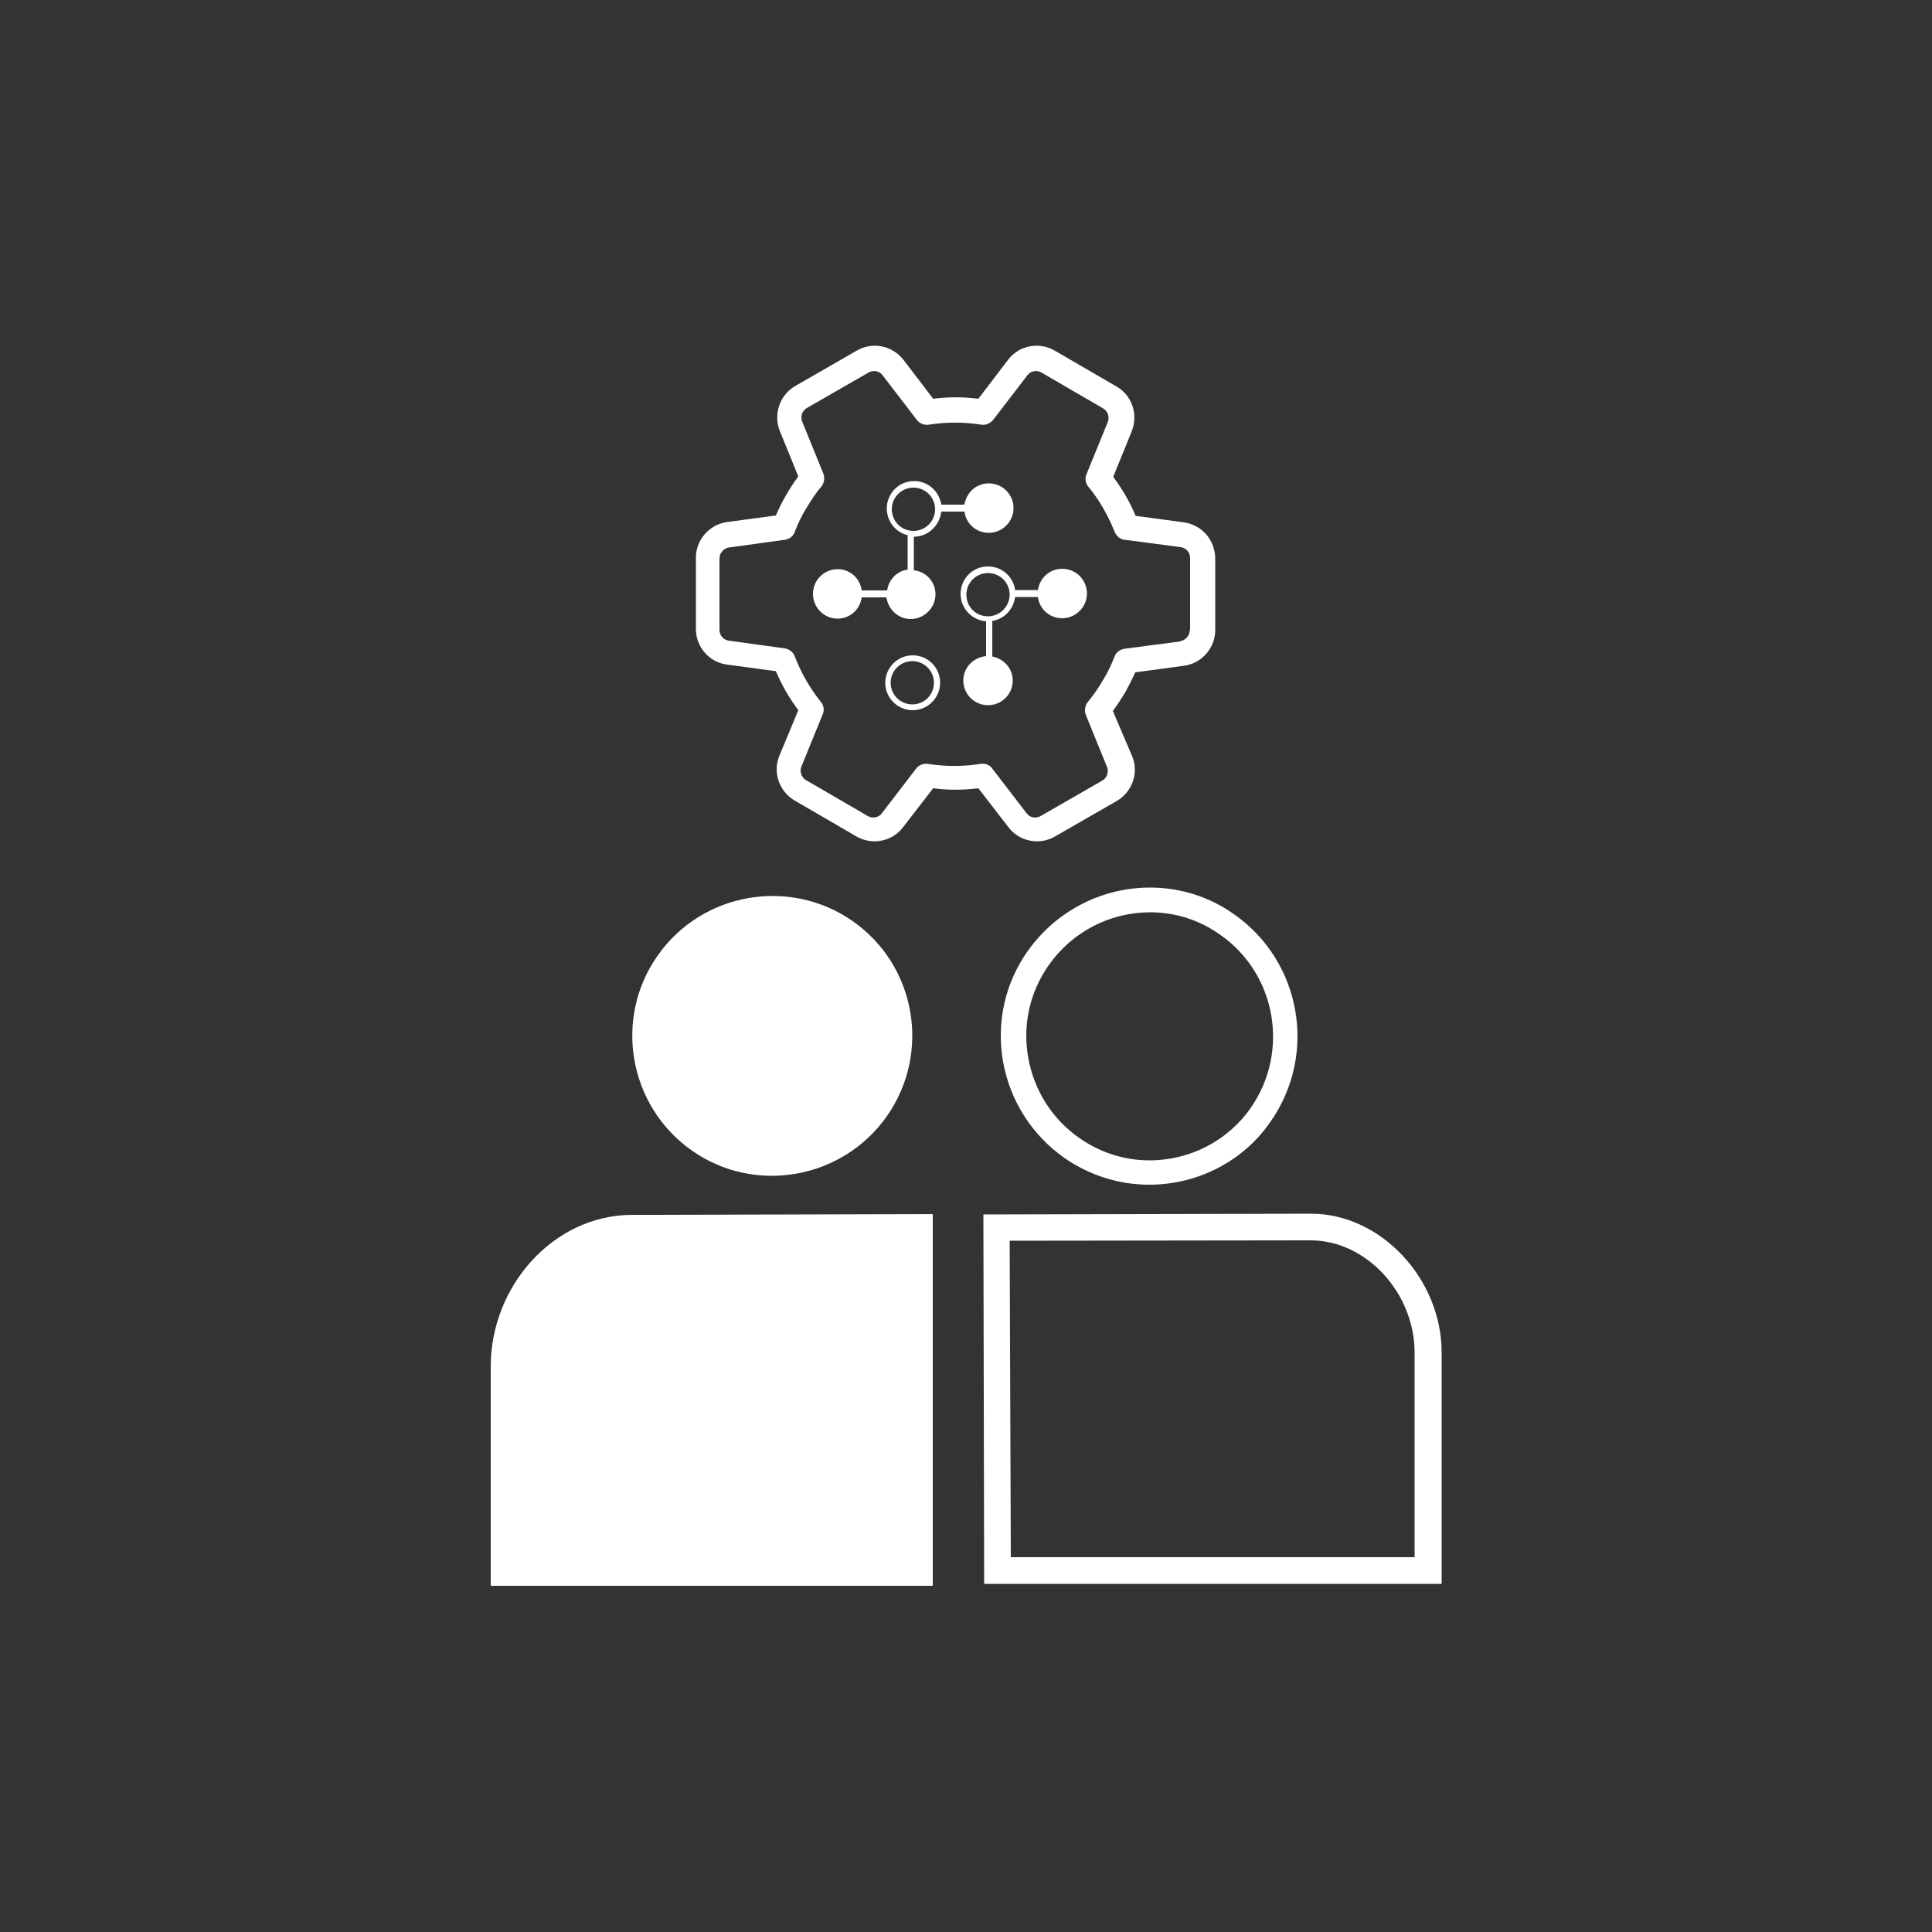
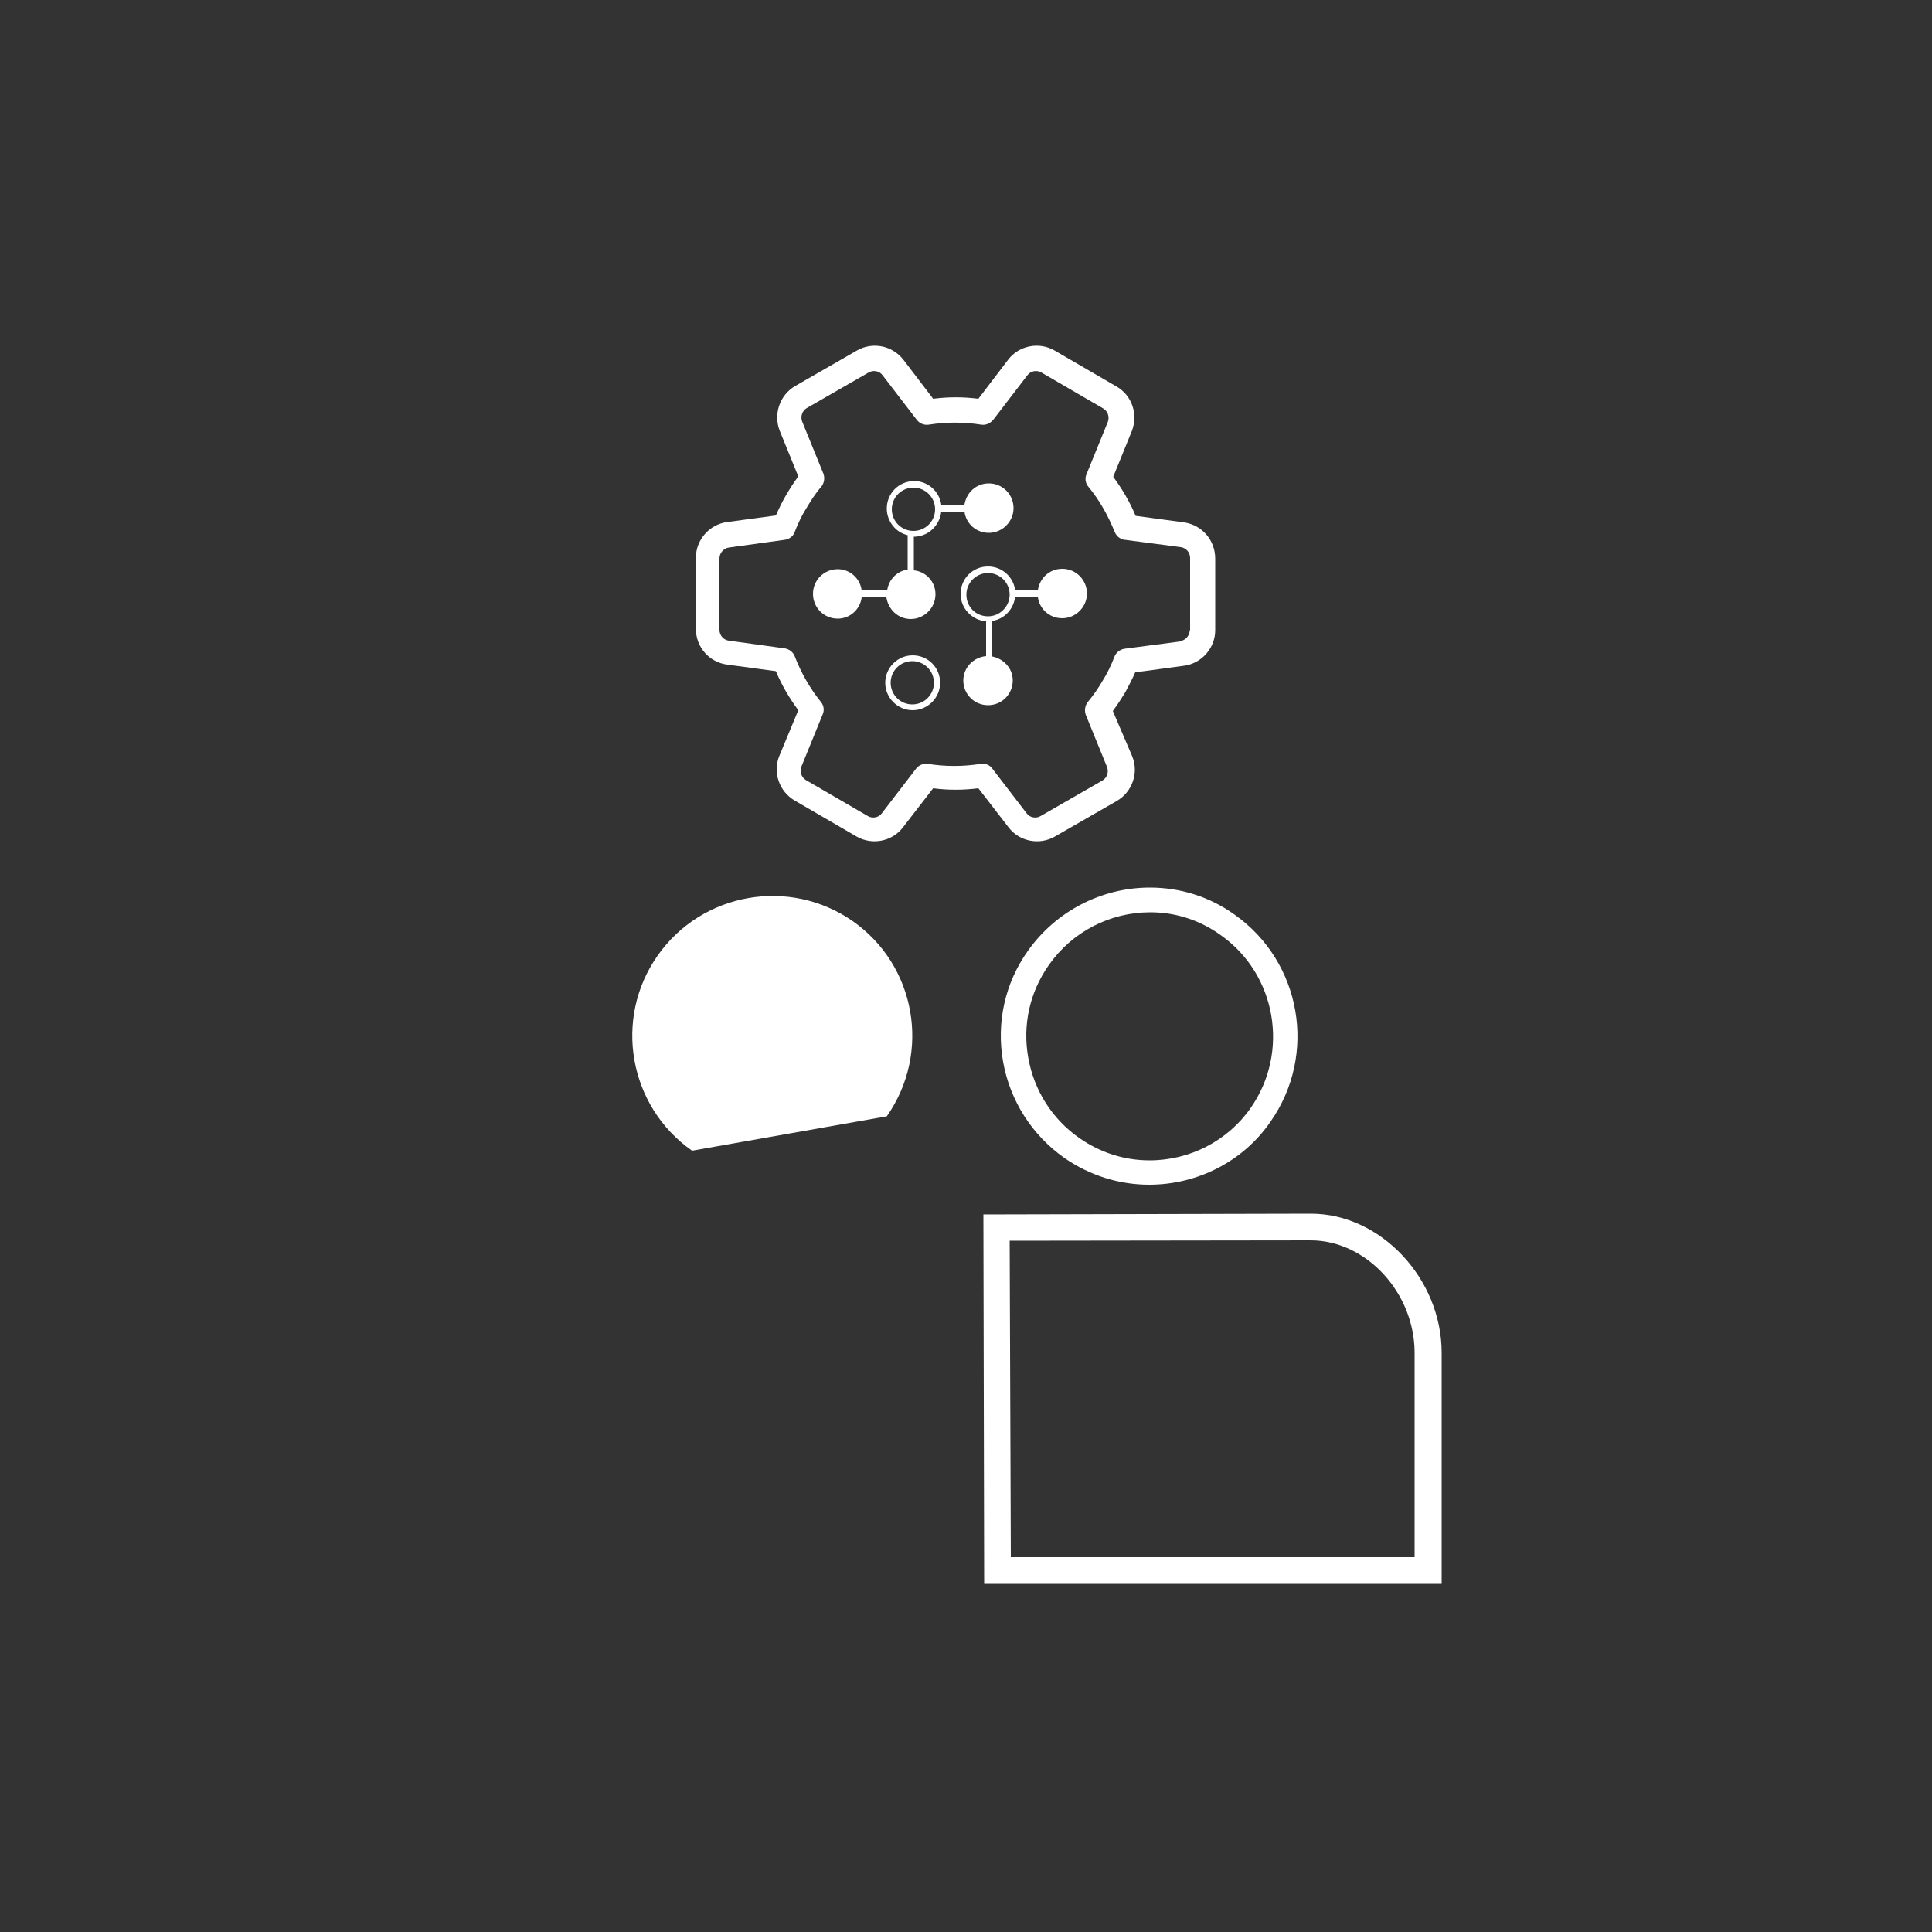
<svg xmlns="http://www.w3.org/2000/svg" version="1.1" id="Layer_1" x="0px" y="0px" viewBox="0 0 500 500" style="enable-background:new 0 0 500 500;" xml:space="preserve">
  <rect x="0" y="0" width="500" height="500" fill="#333333" stroke="none" />
  <style type="text/css">
	.st0{fill:#FFFFFF;}
</style>
  <g>
    <g>
      <g>
        <path class="st0" d="M306.5,135.2l-12.6-1.7c-1.5-3.6-3.5-7-5.8-10.1l4.8-11.8c1.7-4.3,0.1-9.3-4-11.6l-16-9.3     c-4-2.3-9.2-1.3-12,2.4l-7.7,10.1c-3.9-0.5-7.8-0.5-11.7,0l-7.7-10.1c-2.9-3.7-8-4.7-12-2.4l-16,9.2c-4,2.3-5.7,7.3-4,11.6     l4.8,11.8c-1.2,1.6-2.2,3.2-3.2,4.9c-1,1.7-1.8,3.4-2.6,5.2l-12.6,1.7c-4.6,0.6-8.1,4.6-8.1,9.2v18.5c0,4.6,3.4,8.6,8.1,9.2     l12.6,1.7c1.5,3.6,3.5,7,5.8,10.1l-4.9,11.8c-1.8,4.3,0,9.3,4,11.6l16,9.3c4,2.3,9.2,1.3,12-2.4l7.8-10.1c3.8,0.5,7.7,0.5,11.7,0     l7.8,10.1c2.8,3.7,8,4.7,12,2.4l16-9.2c4-2.3,5.8-7.3,4-11.6L288,184c1.2-1.6,2.2-3.2,3.2-4.8c0.9-1.7,1.8-3.4,2.6-5.2l12.6-1.7     c4.6-0.6,8.1-4.6,8.1-9.2v-18.5C314.5,139.8,311.1,135.9,306.5,135.2z M307.9,163.1c0,1.4-1.1,2.6-2.4,2.8l0,0.1l-14.5,1.9     c-1.2,0.2-2.2,1-2.6,2.1c-0.8,2.1-1.8,4.2-3,6.1c-1.1,1.9-2.4,3.8-3.9,5.6c-0.7,0.9-0.9,2.2-0.5,3.3l5.5,13.5     c0.5,1.3,0,2.8-1.2,3.5l-16,9.2c-1.2,0.7-2.8,0.4-3.6-0.7l-8.9-11.6c-0.7-1-1.9-1.4-3.1-1.2c-4.5,0.7-9,0.7-13.5,0     c-1.2-0.2-2.4,0.3-3.1,1.2l-8.9,11.6c-0.8,1.1-2.4,1.4-3.6,0.7l-16-9.3c-1.2-0.7-1.7-2.2-1.2-3.5l5.5-13.5     c0.5-1.1,0.3-2.4-0.5-3.3c-2.8-3.5-5.1-7.5-6.7-11.7c-0.4-1.1-1.4-1.9-2.6-2.1l-14.5-2c-1.4-0.2-2.4-1.4-2.4-2.8v-18.5     c0-1.4,1.1-2.6,2.4-2.8l14.5-2c1.2-0.2,2.2-0.9,2.6-2.1c0.8-2.1,1.8-4.2,3-6.1c1.2-2,2.4-3.9,3.9-5.6c0.7-0.9,0.9-2.2,0.5-3.3     l-5.5-13.5c-0.5-1.3,0-2.8,1.2-3.5l16-9.2c1.2-0.7,2.8-0.4,3.6,0.7l8.9,11.6c0.7,0.9,1.9,1.4,3.1,1.2c4.5-0.7,9-0.7,13.5,0     c1.2,0.2,2.3-0.3,3.1-1.2l8.9-11.6c0.8-1.1,2.4-1.4,3.6-0.7l16,9.3c1.2,0.7,1.7,2.2,1.2,3.5l-5.5,13.5c-0.5,1.1-0.3,2.4,0.5,3.3     c2.9,3.5,5.1,7.5,6.8,11.7c0.3,0.7,0.8,1.3,1.4,1.6c0.4,0.2,0.7,0.4,1.2,0.4l14.5,1.9c1.4,0.2,2.4,1.4,2.4,2.8V163.1z" />
        <path class="st0" d="M235.7,160.2c3.5,0,6.4-2.9,6.4-6.4c0-3.3-2.5-5.9-5.6-6.2v-8.7l0,0c3.7,0,6.7-2.9,7.1-6.5h6     c0.4,3.1,3,5.5,6.3,5.5c3.5,0,6.4-2.9,6.4-6.4c0-3.5-2.8-6.4-6.4-6.4c-3.3,0-5.8,2.4-6.3,5.5h-6c-0.5-3.4-3.4-6.1-7-6.1     c-4,0-7.1,3.2-7.1,7.1c0,3.3,2.3,6.2,5.4,6.9v8.9c-2.8,0.4-4.9,2.6-5.3,5.4H223c-0.4-3.1-3-5.5-6.2-5.5c-3.5,0-6.4,2.8-6.4,6.4     c0,3.5,2.8,6.4,6.4,6.4c3.2,0,5.8-2.4,6.2-5.5h6.4C229.9,157.8,232.5,160.2,235.7,160.2L235.7,160.2z M230.8,131.8     c0-3.1,2.5-5.6,5.6-5.6c3.1,0,5.6,2.5,5.6,5.6c0,3.1-2.5,5.6-5.6,5.6C233.3,137.4,230.8,134.9,230.8,131.8z" />
        <path class="st0" d="M255.7,146.6c-4,0-7.1,3.2-7.1,7.1c0,3.7,2.9,6.8,6.6,7.1v9c-3.3,0.3-5.9,3-5.9,6.3c0,3.5,2.8,6.4,6.4,6.4     c3.6,0,6.4-2.9,6.4-6.4c0-3.1-2.3-5.6-5.3-6.2v-9.2c3.1-0.5,5.5-3,5.9-6.2h5.9c0.4,3.1,3,5.5,6.3,5.5c3.5,0,6.4-2.9,6.4-6.4     s-2.8-6.4-6.4-6.4c-3.3,0-5.8,2.4-6.3,5.5h-5.9C262.3,149.4,259.4,146.6,255.7,146.6L255.7,146.6z M255.7,159.5     c-3.2,0-5.6-2.5-5.6-5.6c0-3.1,2.5-5.6,5.6-5.6c3.1,0,5.6,2.5,5.6,5.6C261.3,156.9,258.8,159.5,255.7,159.5z" />
        <path class="st0" d="M243.3,176.7c0-4-3.2-7.1-7.1-7.1c-3.9,0-7.1,3.2-7.1,7.1c0,3.9,3.2,7.1,7.1,7.1     C240.1,183.8,243.3,180.6,243.3,176.7z M230.5,176.7c0-3.1,2.5-5.6,5.6-5.6c3.1,0,5.6,2.5,5.6,5.6c0,3.1-2.5,5.6-5.6,5.6     C233,182.3,230.5,179.8,230.5,176.7z" />
      </g>
    </g>
-     <path class="st0" d="M179.1,297.8c-16.4-11.5-20.4-34.2-8.9-50.5c11.5-16.4,34.2-20.3,50.5-8.9c16.4,11.5,20.3,34.1,8.8,50.5   C218,305.2,195.4,309.2,179.1,297.8z" />
+     <path class="st0" d="M179.1,297.8c-16.4-11.5-20.4-34.2-8.9-50.5c11.5-16.4,34.2-20.3,50.5-8.9c16.4,11.5,20.3,34.1,8.8,50.5   z" />
    <g>
-       <path class="st0" d="M166.8,314.4h-3.1c-20.6,0-36.7,18.6-36.7,39.2v10.2v46.6h114.4v-96.2L166.8,314.4z" />
-     </g>
+       </g>
    <g>
      <path class="st0" d="M373,409.9H254.7l-0.2-95.6l84.8-0.2c18,0,33.8,16.8,33.8,36V409.9z M261.6,403h104.5v-52.9    c0-15.5-12.5-29.1-26.9-29.1l-77.9,0.1L261.6,403z" />
    </g>
    <path class="st0" d="M297.4,306.6c-7.8,0-15.4-2.4-21.9-6.9c-8.4-5.9-14.1-14.8-15.9-24.9c-1.8-10.2,0.5-20.4,6.4-28.7   c7.2-10.2,19-16.4,31.6-16.4c7.9,0,15.5,2.4,21.9,7c17.3,12.2,21.5,36.2,9.3,53.6C321.8,300.5,310,306.6,297.4,306.6z M297.7,236.1   c-10.5,0-20.3,5.1-26.3,13.7c-4.9,7-6.8,15.4-5.3,23.9c1.5,8.5,6.2,15.9,13.2,20.8c5.4,3.8,11.7,5.8,18.2,5.8   c10.5,0,20.3-5.1,26.2-13.6c10.1-14.5,6.6-34.6-7.8-44.7C310.5,238.1,304.2,236.1,297.7,236.1z" />
  </g>
</svg>